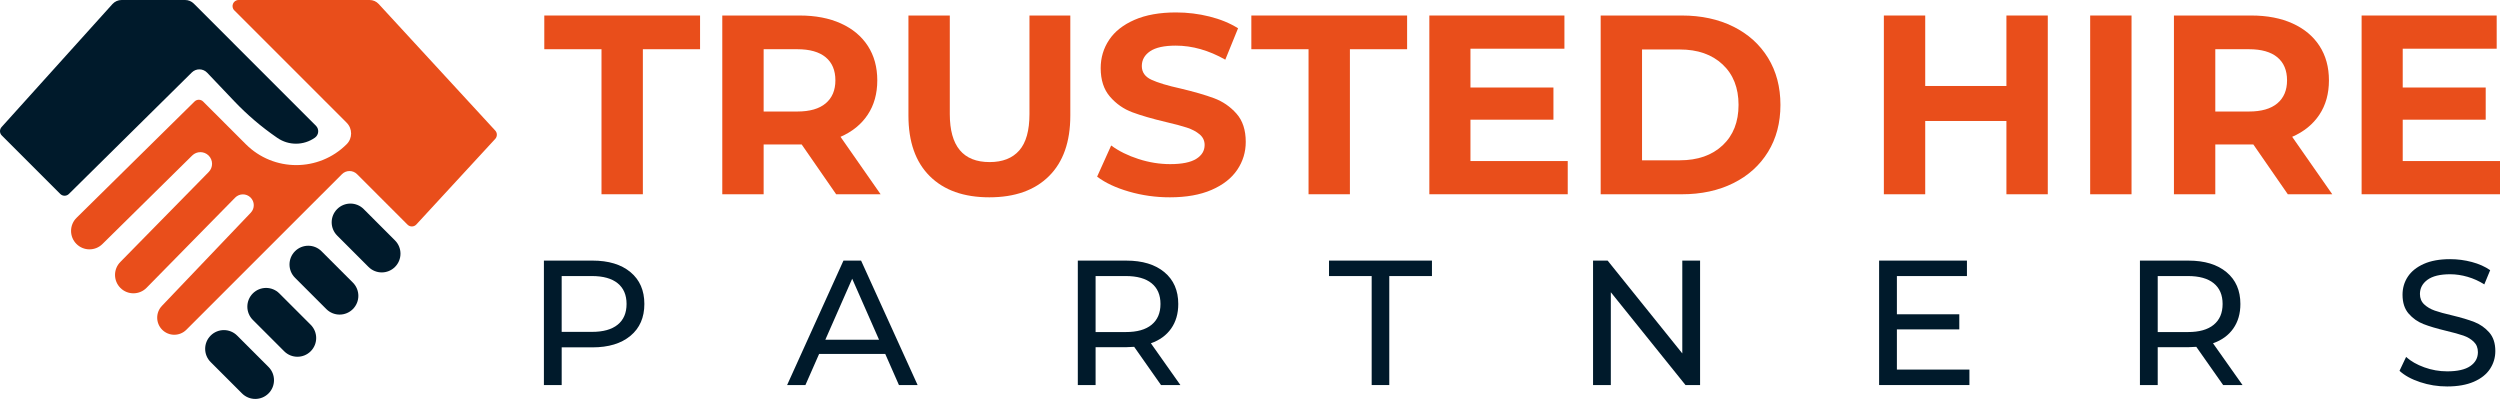
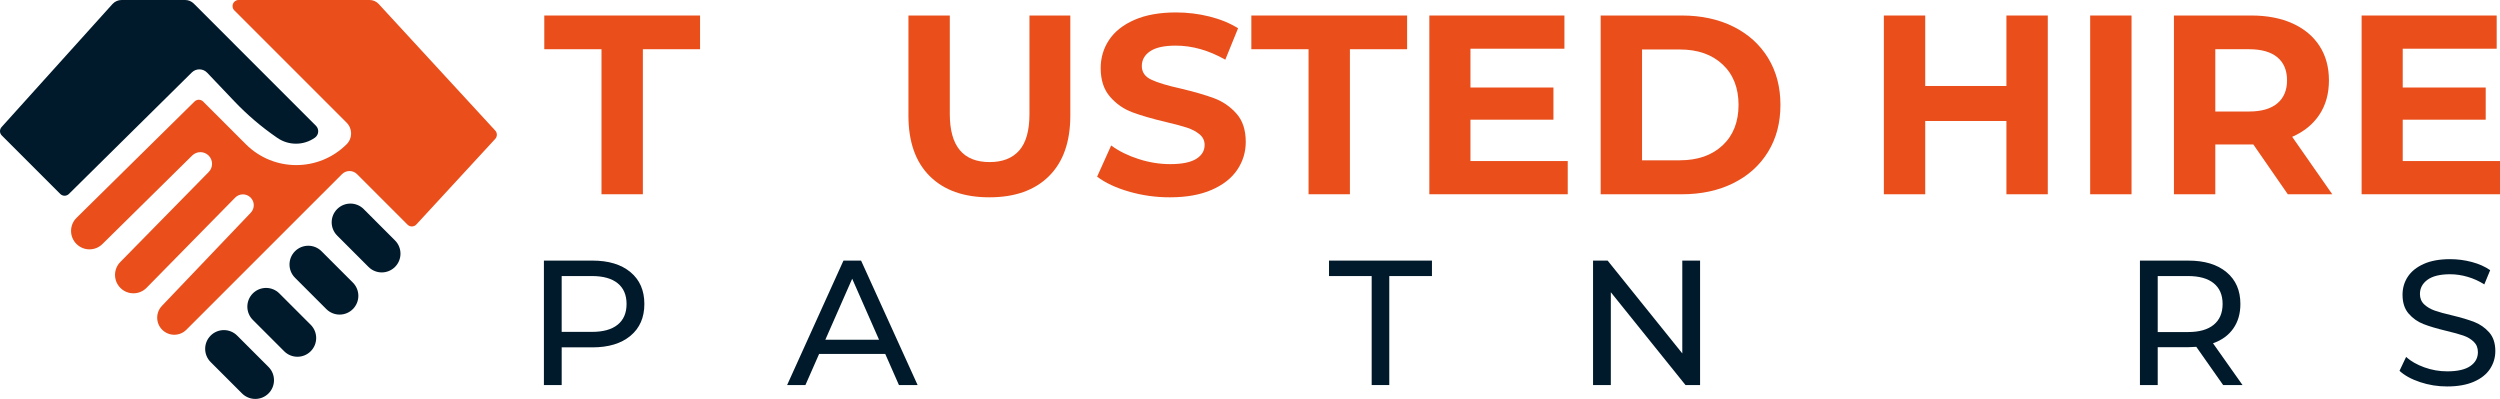
<svg xmlns="http://www.w3.org/2000/svg" version="1.1" id="Layer_1" x="0px" y="0px" viewBox="0 0 1600 255.31" style="enable-background:new 0 0 1600 255.31;" xml:space="preserve">
  <style type="text/css">
	.st0{fill:#FFFFFF;}
	.st1{fill:#001A2B;}
	.st2{fill:#E94E1B;}
</style>
  <g>
    <g>
      <path class="st1" d="M178.77,187.78c-4.68-4.68-12.28-4.68-16.96,0v0c-4.68,4.68-4.68,12.27,0,16.96l20.07,20.07    c4.68,4.68,12.27,4.68,16.96,0c4.69-4.68,4.69-12.28,0-16.96L178.77,187.78z" />
      <path class="st1" d="M205.77,160.79c-4.69-4.69-12.28-4.69-16.97,0v0c-4.69,4.69-4.69,12.28,0,16.97l20.06,20.06    c4.69,4.69,12.28,4.69,16.97,0c4.69-4.69,4.69-12.28,0-16.97L205.77,160.79z" />
      <path class="st1" d="M151.77,214.77c-4.68-4.68-12.27-4.68-16.95,0l0,0c-4.69,4.68-4.69,12.28,0,16.96l20.08,20.07    c4.68,4.68,12.27,4.68,16.95,0c4.68-4.68,4.68-12.27,0-16.95L151.77,214.77z" />
      <path class="st1" d="M132.57,46.52l17.35,18.24c8.23,8.66,17.34,16.43,27.18,23.21l0.44,0.3c7.24,4.98,16.82,4.92,23.99-0.15    c2.55-1.8,2.86-5.46,0.65-7.66L124.04,2.31C122.57,0.83,120.57,0,118.48,0H77.82c-2.23,0-4.35,0.95-5.85,2.6L1,81.33    c-1.39,1.54-1.33,3.9,0.14,5.36l37.44,37.44c1.51,1.51,3.96,1.52,5.49,0.02l78.71-77.79C125.51,43.67,129.93,43.74,132.57,46.52z" />
      <path class="st1" d="M232.75,133.8c-4.68-4.68-12.27-4.68-16.96,0c-4.69,4.68-4.69,12.28-0.01,16.96l20.06,20.07    c4.68,4.69,12.28,4.69,16.96,0l0,0c4.68-4.68,4.68-12.28,0-16.96L232.75,133.8z" />
      <path class="st2" d="M316.96,83.57l-74.6-81.02C240.87,0.92,238.77,0,236.57,0h-83.85c-3.47,0-5.21,4.2-2.75,6.65l71.89,71.89    c3.8,3.8,3.8,9.96,0,13.76c-17.82,17.81-46.71,17.81-64.53,0L130,64.98c-1.51-1.51-3.96-1.52-5.49-0.02L48.99,139.4    c-4.66,4.59-4.69,12.1-0.06,16.73c4.58,4.58,12,4.61,16.61,0.06l57.47-56.67c2.92-2.88,7.62-2.86,10.52,0.04v0    c2.9,2.9,2.92,7.59,0.05,10.51l-56.59,57.62c-4.53,4.61-4.49,12.01,0.07,16.58c4.63,4.63,12.14,4.59,16.73-0.07l56.72-57.73    c2.71-2.75,7.14-2.77,9.87-0.04h0c2.67,2.67,2.72,6.98,0.11,9.71l-56.86,59.62c-4.1,4.3-4.02,11.08,0.18,15.28    c4.27,4.27,11.19,4.27,15.46,0l99.61-99.59c2.65-2.65,6.96-2.65,9.61,0l32.34,32.34c1.57,1.57,4.12,1.51,5.62-0.11l50.51-54.8    C318.33,87.35,318.33,85.06,316.96,83.57z" />
    </g>
    <g>
      <g>
        <path class="st2" d="M384.96,31.5h-36.61V9.93h99.69V31.5h-36.61v92.82h-26.47V31.5z" />
-         <path class="st2" d="M535.14,124.33l-22.06-31.87h-1.31h-23.04v31.87h-26.47V9.93h49.52c10.13,0,18.93,1.69,26.39,5.07     c7.46,3.38,13.21,8.17,17.24,14.38c4.03,6.21,6.05,13.56,6.05,22.06s-2.04,15.83-6.13,21.98c-4.09,6.16-9.89,10.87-17.4,14.14     l25.66,36.77H535.14z M528.44,36.65c-4.14-3.43-10.19-5.15-18.14-5.15h-21.57v39.87h21.57c7.95,0,14-1.74,18.14-5.23     c4.14-3.49,6.21-8.39,6.21-14.71C534.65,45.01,532.58,40.08,528.44,36.65z" />
        <path class="st2" d="M595.04,112.72c-9.1-9.04-13.64-21.95-13.64-38.73V9.93h26.47v63.08c0,20.48,8.5,30.72,25.49,30.72     c8.28,0,14.6-2.48,18.96-7.44c4.36-4.96,6.54-12.72,6.54-23.29V9.93H685v64.06c0,16.78-4.55,29.69-13.65,38.73     c-9.1,9.04-21.82,13.56-38.16,13.56C616.86,126.29,604.13,121.77,595.04,112.72z" />
        <path class="st2" d="M722.51,122.61c-8.44-2.45-15.23-5.64-20.35-9.56l8.99-19.94c4.9,3.6,10.73,6.48,17.49,8.66     c6.75,2.18,13.51,3.27,20.26,3.27c7.52,0,13.07-1.12,16.67-3.35c3.6-2.23,5.39-5.2,5.39-8.91c0-2.72-1.06-4.98-3.19-6.78     c-2.13-1.8-4.85-3.24-8.17-4.33c-3.33-1.09-7.82-2.29-13.48-3.6c-8.72-2.07-15.85-4.14-21.41-6.21     c-5.56-2.07-10.32-5.39-14.3-9.97c-3.98-4.58-5.97-10.68-5.97-18.3c0-6.64,1.8-12.67,5.39-18.06c3.59-5.39,9.01-9.67,16.26-12.83     c7.24-3.16,16.1-4.74,26.56-4.74c7.3,0,14.43,0.87,21.41,2.61c6.97,1.74,13.07,4.25,18.3,7.52l-8.17,20.1     c-10.57-5.99-21.14-8.99-31.7-8.99c-7.41,0-12.88,1.2-16.42,3.6c-3.54,2.4-5.31,5.56-5.31,9.48s2.04,6.84,6.13,8.74     c4.09,1.91,10.32,3.79,18.71,5.64c8.72,2.07,15.85,4.14,21.41,6.21c5.56,2.07,10.32,5.34,14.3,9.81     c3.98,4.47,5.97,10.52,5.97,18.14c0,6.54-1.83,12.5-5.47,17.89c-3.65,5.39-9.13,9.67-16.42,12.83     c-7.3,3.16-16.18,4.74-26.64,4.74C739.69,126.29,730.95,125.06,722.51,122.61z" />
        <path class="st2" d="M837.47,31.5h-36.61V9.93h99.69V31.5h-36.61v92.82h-26.47V31.5z" />
        <path class="st2" d="M1003.35,103.08v21.24h-88.57V9.93h86.45v21.24h-60.14v24.84h53.11v20.59h-53.11v26.47H1003.35z" />
        <path class="st2" d="M1024.43,9.93h51.97c12.42,0,23.39,2.37,32.93,7.11c9.53,4.74,16.94,11.41,22.22,20.02     c5.28,8.61,7.93,18.63,7.93,30.07c0,11.44-2.64,21.46-7.93,30.07c-5.29,8.61-12.69,15.28-22.22,20.02     c-9.54,4.74-20.51,7.11-32.93,7.11h-51.97V9.93z M1075.09,102.59c11.44,0,20.56-3.19,27.37-9.56     c6.81-6.37,10.21-15.01,10.21-25.9c0-10.89-3.41-19.53-10.21-25.9c-6.81-6.37-15.93-9.56-27.37-9.56h-24.19v70.93H1075.09z" />
        <path class="st2" d="M1310.58,9.93v114.4h-26.47v-46.9h-51.97v46.9h-26.47V9.93h26.47v45.1h51.97V9.93H1310.58z" />
        <path class="st2" d="M1337.71,9.93h26.47v114.4h-26.47V9.93z" />
        <path class="st2" d="M1464.2,124.33l-22.06-31.87h-1.31h-23.04v31.87h-26.47V9.93h49.52c10.13,0,18.93,1.69,26.39,5.07     c7.46,3.38,13.21,8.17,17.24,14.38c4.03,6.21,6.05,13.56,6.05,22.06s-2.04,15.83-6.13,21.98c-4.09,6.16-9.89,10.87-17.4,14.14     l25.66,36.77H1464.2z M1457.5,36.65c-4.14-3.43-10.19-5.15-18.14-5.15h-21.57v39.87h21.57c7.95,0,14-1.74,18.14-5.23     c4.14-3.49,6.21-8.39,6.21-14.71C1463.71,45.01,1461.63,40.08,1457.5,36.65z" />
        <path class="st2" d="M1600,103.08v21.24h-88.57V9.93h86.45v21.24h-60.14v24.84h53.11v20.59h-53.11v26.47H1600z" />
      </g>
      <g>
        <path class="st1" d="M403.51,174.17c5.92,4.93,8.88,11.72,8.88,20.37c0,8.65-2.96,15.44-8.88,20.37     c-5.92,4.93-14.03,7.4-24.35,7.4h-19.68v24.12h-11.38v-79.65h31.06C389.47,166.78,397.59,169.24,403.51,174.17z M395.31,207.8     c3.79-3.07,5.69-7.49,5.69-13.26c0-5.76-1.9-10.18-5.69-13.26c-3.79-3.07-9.29-4.61-16.5-4.61h-19.34v35.73h19.34     C386.02,212.41,391.52,210.87,395.31,207.8z" />
        <path class="st1" d="M566.56,226.52h-42.33l-8.76,19.91h-11.72l36.07-79.65h11.27l36.18,79.65h-11.95L566.56,226.52z      M562.58,217.41l-17.18-39.03l-17.18,39.03H562.58z" />
-         <path class="st1" d="M743.05,246.43l-17.18-24.46c-2.13,0.15-3.79,0.23-5.01,0.23h-19.68v24.24h-11.38v-79.65h31.06     c10.32,0,18.43,2.47,24.35,7.4c5.92,4.93,8.88,11.72,8.88,20.37c0,6.14-1.52,11.38-4.55,15.7c-3.04,4.32-7.36,7.47-12.97,9.44     l18.89,26.74H743.05z M737.02,207.85c3.79-3.11,5.69-7.55,5.69-13.31c0-5.76-1.9-10.18-5.69-13.26     c-3.79-3.07-9.29-4.61-16.5-4.61h-19.34v35.84h19.34C727.72,212.52,733.22,210.97,737.02,207.85z" />
        <path class="st1" d="M877.88,176.68h-27.31v-9.9h65.88v9.9h-27.31v69.75h-11.27V176.68z" />
        <path class="st1" d="M1088.05,166.78v79.65h-9.33l-47.79-59.4v59.4h-11.38v-79.65h9.33l47.79,59.4v-59.4H1088.05z" />
-         <path class="st1" d="M1260.43,236.53v9.9h-57.8v-79.65h56.21v9.9h-44.83v24.46h39.94v9.67h-39.94v25.72H1260.43z" />
        <path class="st1" d="M1422.81,246.43l-17.18-24.46c-2.13,0.15-3.79,0.23-5.01,0.23h-19.68v24.24h-11.38v-79.65h31.06     c10.32,0,18.43,2.47,24.35,7.4c5.92,4.93,8.88,11.72,8.88,20.37c0,6.14-1.52,11.38-4.55,15.7c-3.03,4.32-7.36,7.47-12.97,9.44     l18.89,26.74H1422.81z M1416.78,207.85c3.79-3.11,5.69-7.55,5.69-13.31c0-5.76-1.9-10.18-5.69-13.26s-9.29-4.61-16.5-4.61h-19.34     v35.84h19.34C1407.48,212.52,1412.98,210.97,1416.78,207.85z" />
        <path class="st1" d="M1548.83,244.55c-5.57-1.86-9.96-4.27-13.14-7.23l4.21-8.88c3.03,2.73,6.92,4.95,11.66,6.66     c4.74,1.71,9.61,2.56,14.62,2.56c6.6,0,11.53-1.12,14.79-3.36c3.26-2.24,4.89-5.21,4.89-8.93c0-2.73-0.89-4.95-2.67-6.66     c-1.78-1.71-3.98-3.02-6.6-3.93c-2.62-0.91-6.32-1.93-11.09-3.07c-5.99-1.44-10.83-2.88-14.51-4.32     c-3.68-1.44-6.83-3.66-9.44-6.66c-2.62-3-3.93-7.04-3.93-12.12c0-4.25,1.12-8.08,3.36-11.49c2.24-3.41,5.63-6.14,10.18-8.19     c4.55-2.05,10.2-3.07,16.95-3.07c4.7,0,9.33,0.61,13.88,1.82c4.55,1.21,8.46,2.96,11.72,5.23l-3.75,9.1     c-3.34-2.12-6.9-3.74-10.7-4.84c-3.79-1.1-7.51-1.65-11.15-1.65c-6.45,0-11.28,1.18-14.51,3.53c-3.22,2.35-4.84,5.39-4.84,9.1     c0,2.73,0.91,4.95,2.73,6.66c1.82,1.71,4.08,3.03,6.77,3.98c2.69,0.95,6.35,1.95,10.98,3.02c5.99,1.44,10.81,2.88,14.45,4.32     c3.64,1.44,6.77,3.64,9.39,6.6c2.62,2.96,3.93,6.94,3.93,11.95c0,4.17-1.14,7.98-3.41,11.44c-2.28,3.45-5.73,6.18-10.35,8.19     c-4.63,2.01-10.32,3.02-17.07,3.02C1560.19,247.34,1554.4,246.41,1548.83,244.55z" />
      </g>
    </g>
  </g>
</svg>